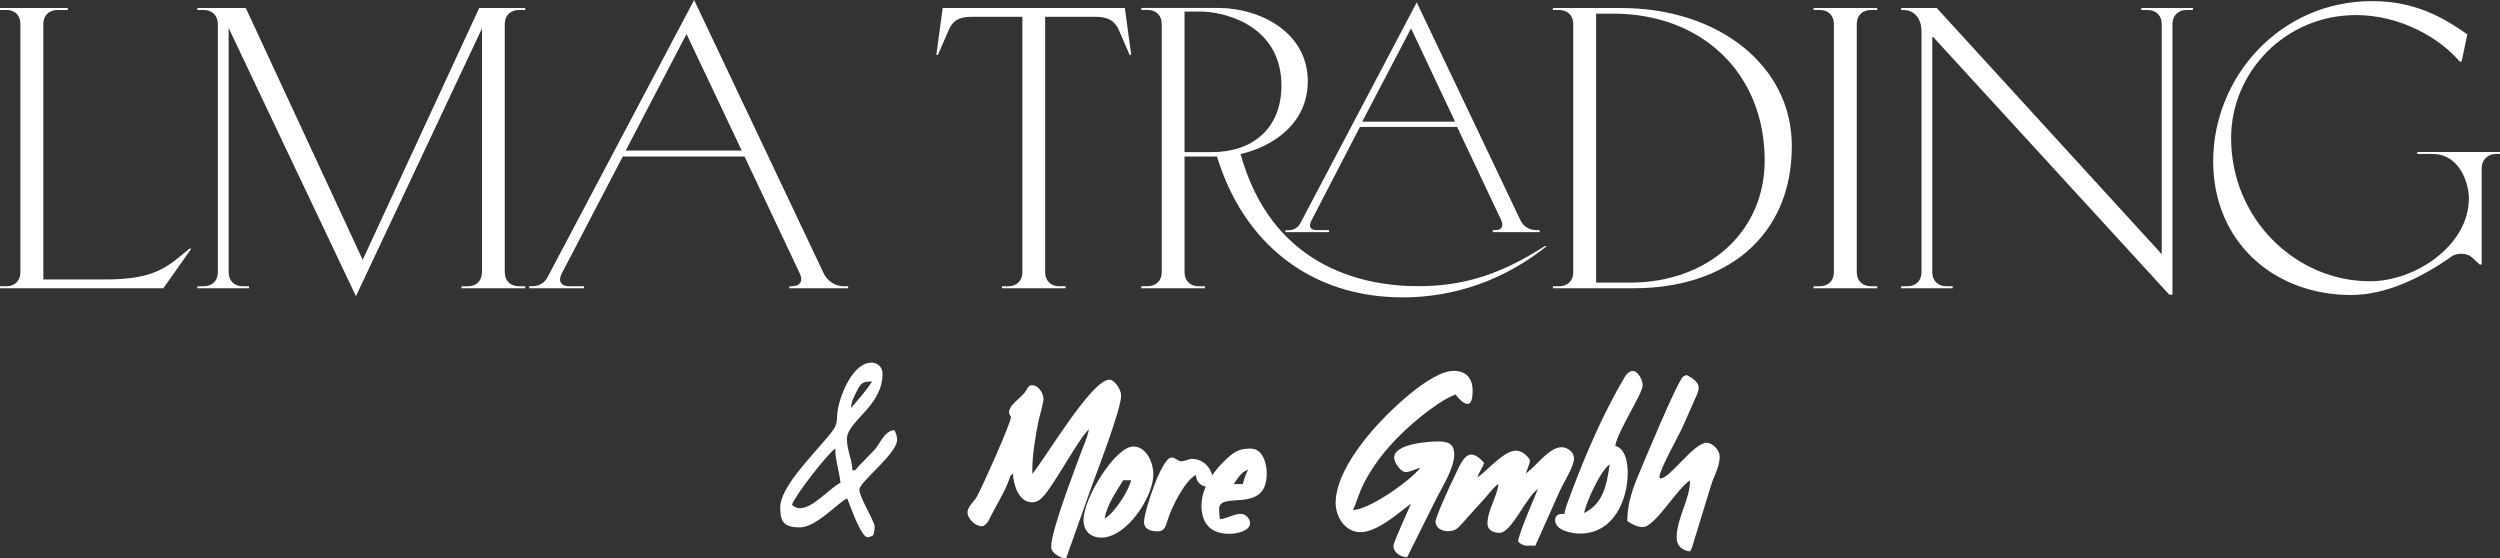
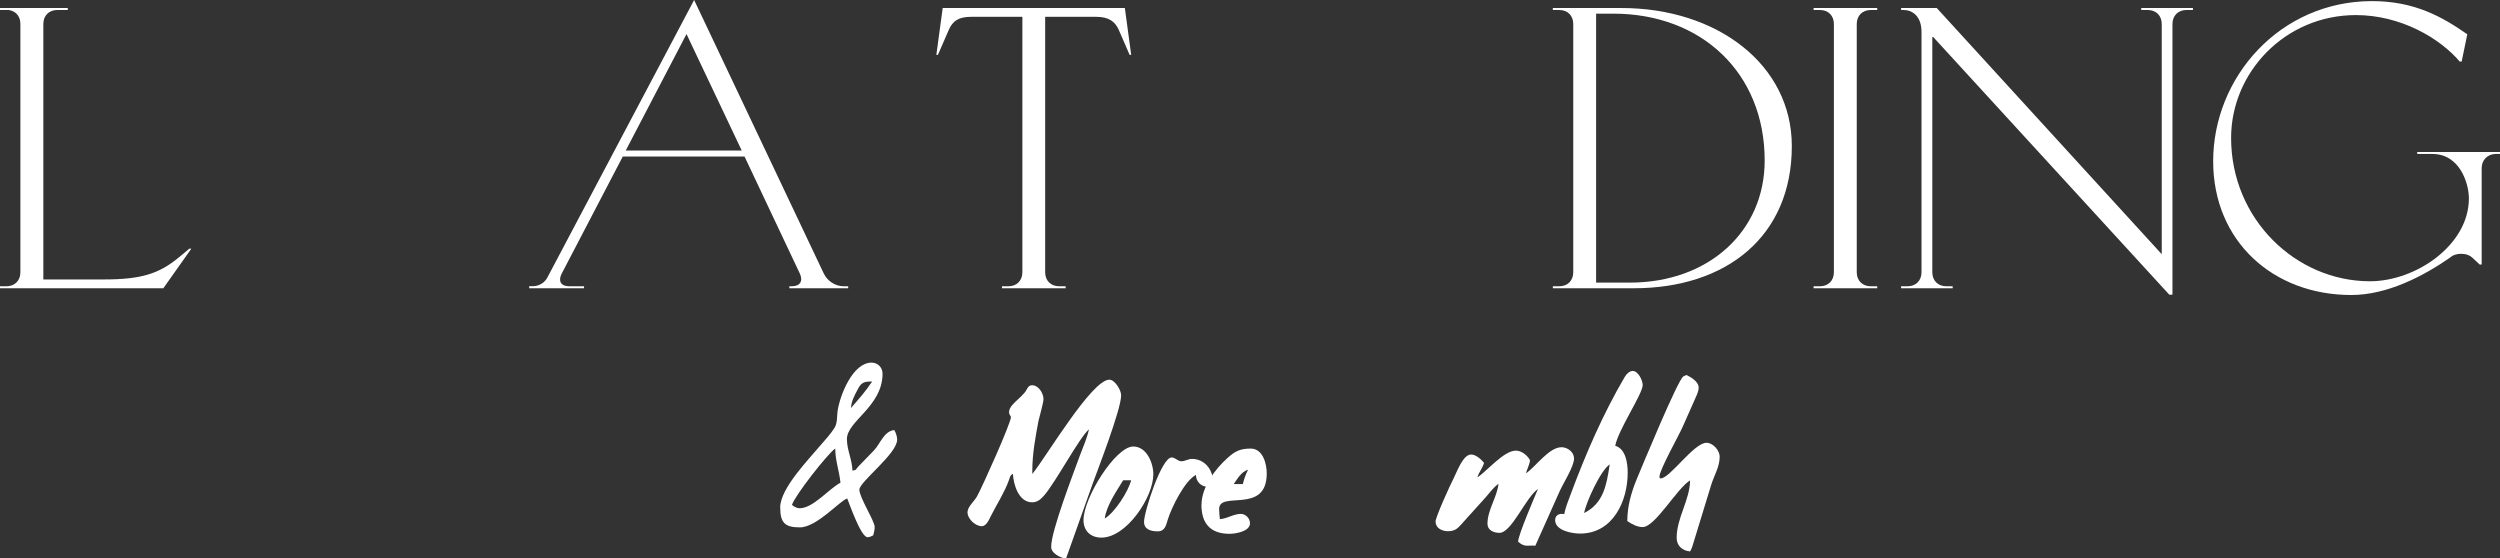
<svg xmlns="http://www.w3.org/2000/svg" id="Ebene_2" data-name="Ebene 2" viewBox="0 0 315 70.36">
  <rect x="0" y="0" width="315" height="70.36" fill="#333333" stroke="none" />
  <defs>
    <style>
      .cls-1 {
        fill: #fff;
        stroke-width: 0px;
      }
    </style>
  </defs>
  <g id="Ebene_1-2" data-name="Ebene 1">
    <g>
      <path class="cls-1" d="m98.31,63.95c0,1.9.57,2.5,2.47,2.5,2.14,0,5.09-3.41,5.97-3.64.27.63,1.72,4.88,2.56,4.88.24,0,.51-.12.72-.24.09-.33.18-.69.18-1.05,0-.75-1.93-3.71-1.93-4.7s4.76-4.52,4.76-6.3c0-.42-.15-.84-.36-1.21-1.3.12-1.78,1.75-2.56,2.56l-1.96,2.02c-.36.36-.15.42-.75.54-.03-1.36-.7-2.62-.7-3.98,0-2.29,4.49-4.1,4.49-8.25,0-.79-.61-1.39-1.39-1.39-2.35,0-3.98,4.07-4.28,6.12-.09.69,0,1.48-.39,2.11-.45.72-1.14,1.48-1.69,2.11-1.48,1.78-5.15,5.48-5.15,7.93h0Zm1.48-.33c.33-1.14,4.46-6.42,5.45-7.11,0,1.51.51,2.84.66,4.31-1.48.78-3.44,3.22-5.15,3.22-.36,0-.7-.21-.97-.42h0Zm7.44-12.23c.03-.79.42-1.54.79-2.23.48-.96.78-1.09,1.87-1.09-.84,1.27-1.63,2.14-2.65,3.32h0Z" />
      <path class="cls-1" d="m121.91,64.58c0,.79.99,1.72,1.78,1.72.63,0,.96-.91,1.2-1.36.72-1.42,1.69-2.92,2.23-4.43.15-.39.12-.6.51-.81.06,1.36.73,3.59,2.41,3.59.66,0,1.08-.36,1.5-.84,1.48-1.69,4.49-7.38,5.67-8.35-.24,1.09-.72,2.2-1.12,3.23-.81,2.23-3.64,9.55-3.64,11.54v.06c0,.79,1.2,1.39,1.87,1.45l3.32-9.34c.63-1.75,3.62-9.43,3.62-11.21v-.06c0-.6-.78-1.93-1.48-1.93-2.23,0-8.02,9.83-9.71,11.88v-.39c0-2.11.39-4.25.78-6.3.12-.54.63-2.29.63-2.74,0-.75-.63-1.75-1.44-1.75-.54,0-.61.54-.91.9-.36.42-.48.51-.9.91-.42.39-1.09.96-1.09,1.6,0,.27.24.51.24.6,0,.75-3.65,8.89-4.28,10-.36.66-1.2,1.27-1.2,2.05h0Z" />
      <path class="cls-1" d="m138.78,67.74c3.16,0,6.54-5.09,6.54-7.98,0-1.42-.84-3.5-2.53-3.5-2.23,0-6.27,6.45-6.27,9.28,0,1.36.91,2.2,2.26,2.2h0Zm.42-2.41c.21-1.63,1.48-3.44,2.32-4.82h1c-.33,1.39-2.08,4.1-3.32,4.82h0Z" />
      <path class="cls-1" d="m144.15,65.75c0,.99.91,1.2,1.72,1.2.96,0,1.06-.84,1.3-1.57.48-1.5,2.11-4.82,3.52-5.54,0,.84.66,1.5,1.51,1.5.48,0,.63-.24.63-.69,0-1.51-1.09-2.83-2.65-2.83-.45,0-.87.3-1.32.3-.49,0-.75-.48-1.24-.48-1.27,0-3.47,6.84-3.47,8.11h0Z" />
      <path class="cls-1" d="m151.38,63.61c0,2.29,1.09,3.65,3.53,3.65.78,0,2.59-.3,2.59-1.33,0-.6-.54-1.18-1.15-1.18-.93,0-1.72.61-2.65.66-.03-.42-.09-.84-.09-1.27,0-2.38,6,.75,6-4.49,0-1.2-.48-3.13-2.02-3.13-1.32,0-1.99.33-2.95,1.21-1.57,1.41-3.25,3.68-3.25,5.88h0Zm4.07-2.62c.49-.69.94-1.54,1.81-1.81-.3.57-.51,1.18-.66,1.81h-1.15Z" />
-       <path class="cls-1" d="m168.29,63.37c0,1.78,1.21,3.68,3.13,3.68,2.11,0,4.73-2.38,6.36-3.59-.33.84-2.2,4.85-2.2,5.3,0,.91.93,1.42,1.72,1.45l3.76-7.54c.79-1.54,2.17-3.71,2.17-5.43,0-1.36-.84-1.62-2.02-1.62-1.24,0-5.55.3-5.55,2.05,0,.57.81,1.81,1.45,1.81s1.2-.42,1.84-.51c-1.35,1.66-6.36,5.21-8.47,5.3.49-1.09.78-2.23,1.33-3.29,1.69-3.38,4.46-6.3,7.38-8.62,1.05-.84,2.99-2.26,4.22-2.65.27.39.96,1.18,1.48,1.18.66,0,.66-1.23.66-1.69,0-1.54-.82-2.47-2.38-2.47-3.01,0-8.35,5.3-10.3,7.56-1.96,2.29-4.58,5.94-4.58,9.07h0Z" />
      <path class="cls-1" d="m180.89,65.75c0,.81.84,1.18,1.53,1.18.84,0,1.18-.27,1.72-.88l3.01-3.34c.51-.57,1.02-1.3,1.66-1.75-.18,1.69-1.39,3.29-1.39,5.04,0,.81.79,1.14,1.51,1.14,1.54,0,3.34-4.52,4.85-5.52-.39.93-2.47,5.73-2.5,6.63.84.75,1.17.42,2.17.51l3.07-6.87c.45-1.02,1.81-3.1,1.81-4.13,0-.78-.81-1.41-1.57-1.41-1.6,0-3.23,2.44-4.49,3.29.15-.58.45-1.06.51-1.66-.33-.6-1.06-1.2-1.78-1.2-1.51,0-3.59,2.53-4.85,3.38.18-.66.66-1.18.84-1.84-.36-.42-1-1.05-1.63-1.05-1.02,0-1.78,2.17-2.17,2.93-.42.81-2.32,4.94-2.32,5.57h0Z" />
      <path class="cls-1" d="m199.09,67.23c4.13,0,6-4.07,6-7.68,0-1.18-.24-2.99-1.57-3.38.36-1.99,3.46-6.54,3.46-7.65,0-.6-.57-1.78-1.26-1.78-.42,0-.81.42-1,.75-2.71,4.61-4.91,9.67-6.78,14.7-.3.82-.7,1.75-.84,2.59-.12-.03-.21-.03-.33-.03-.49,0-.82.3-.82.79,0,1.32,2.14,1.69,3.14,1.69h0Zm3.76-8.74c-.03.09-.06.15-.06.24-.36,2.38-.78,4.73-3.19,5.91.24-1.36,2.11-5.45,3.25-6.14h0Z" />
      <path class="cls-1" d="m205.05,65.66c.57.39,1.24.75,1.93.75,1.57,0,4.34-4.91,5.97-5.88-.03,2.5-1.69,4.7-1.69,7.23,0,1.02.72,1.63,1.69,1.72.27-.45.33-.79.48-1.27l2.17-7.08c.36-1.2,1.08-2.29,1.08-3.59,0-.78-.84-1.75-1.66-1.75-1.6,0-4.61,4.49-5.78,4.49-.12,0-.15-.12-.15-.21,0-.87,2.41-5.12,2.93-6.3l1.5-3.38c.21-.51.51-1,.51-1.57,0-.72-.96-1.3-1.54-1.57-.12.06-.27.12-.39.18-.72.48-5.16,11.24-5.88,12.96-.69,1.69-1.18,3.41-1.18,5.25h0Z" />
      <path class="cls-1" d="m0,36.07v.25h20.58l3.53-4.99h-.25l-1.46,1.21c-2.42,1.96-4.64,2.67-9.28,2.67h-7.66V3.03c0-1.06.7-1.77,1.77-1.77h1.31v-.25H0v.25h1.11c.91.15,1.46.8,1.46,1.77v31.27c0,1.06-.71,1.77-1.76,1.77h-.81Z" />
-       <path class="cls-1" d="m25.68,1.26c1.06,0,1.77.71,1.77,1.77v31.27c0,1.06-.71,1.77-1.77,1.77h-.81v.25h6.51v-.25h-.81c-1.06,0-1.76-.71-1.76-1.77V3.53l16.04,33.79L60.73,3.58v30.72c0,1.06-.71,1.77-1.76,1.77h-.81v.25h8.02v-.25h-.81c-1.06,0-1.77-.71-1.77-1.77V3.03c0-1.06.71-1.77,1.77-1.77h.81v-.25h-5.8l-14.68,31.73L30.97,1.01h-6.1v.25h.81Z" />
      <path class="cls-1" d="m66.68,36.07v.25h6.91v-.25h-1.87c-1.06,0-1.41-.66-.96-1.57l7.71-14.78h15.34l6.96,14.73c.45.96.05,1.62-1.01,1.62h-.3v.25h7.41v-.25h-.56c-1.06,0-2.07-.66-2.52-1.62L87.46,0l-18.51,35c-.31.61-1.06,1.06-1.77,1.06h-.5Zm19.82-31.78l6.96,14.68h-14.62l7.66-14.68Z" />
      <path class="cls-1" d="m118.18,6.91l1.36-3.13c.5-1.16,1.26-1.66,2.82-1.66h6.46v32.18c0,1.06-.71,1.77-1.76,1.77h-.81v.25h8.02v-.25h-.81c-1.06,0-1.77-.71-1.77-1.77V2.12h6.46c1.56,0,2.37.61,2.82,1.66l1.36,3.13h.2l-.8-5.9h-22.95l-.8,5.9h.2Z" />
-       <path class="cls-1" d="m143.8,36.32h8.02v-.25h-.8c-1.06,0-1.77-.71-1.77-1.77v-14.58h4.09c3.33,10.94,11.8,17.75,23.4,17.75,6.46,0,12.71-2.12,18.16-6.46h-.25c-5.14,3.28-9.78,5.05-15.94,5.05-7.62,0-18.56-2.83-22.4-16.65,3.99-.91,8.47-3.78,8.47-9.18,0-6.15-6-9.23-11.3-9.23h-9.68v.25h.81c1.06,0,1.77.71,1.77,1.77v31.27c0,1.06-.71,1.77-1.77,1.77h-.81v.25Zm7.77-34.86c3.43.15,9.89,2.12,9.89,9.33,0,5.35-3.58,8.38-8.78,8.38h-3.43V1.46h2.32Zm10.39,27.54v.25h5.5v-.25h-1.51c-.86,0-1.11-.45-.71-1.21l6.11-11.8h12.25l5.55,11.75c.35.81.05,1.26-.81,1.26h-.25v.25h5.9v-.25h-.4c-.86,0-1.66-.45-2.02-1.26L178.51.3l-14.73,27.95c-.25.45-.86.76-1.41.76h-.4Zm9.68-13.67l6.15-11.75,5.55,11.75h-11.7Z" />
      <path class="cls-1" d="m204.29,1.01h-8.63v.25h.81c1.06,0,1.76.71,1.76,1.77v31.27c0,1.06-.71,1.77-1.76,1.77h-.81v.25h10.19c11.65,0,19.92-6.51,19.92-17.91,0-10.29-9.43-17.4-21.48-17.4h0Zm-3.18,34.6V1.72h2.17c11.05,0,19.07,7.41,19.07,18.51,0,8.93-7.06,15.38-17,15.38h-4.24Z" />
      <path class="cls-1" d="m231.07,3.03v31.27c0,1.06-.71,1.77-1.76,1.77h-.8v.25h8.02v-.25h-.81c-1.06,0-1.77-.71-1.77-1.77V3.03c0-1.06.71-1.77,1.77-1.77h.81v-.25h-8.02v.25h.8c1.06,0,1.76.71,1.76,1.77h0Z" />
      <path class="cls-1" d="m239.54,1.26h.3c1.06,0,2.27.71,2.27,2.77v30.27c0,1.06-.71,1.77-1.76,1.77h-.81v.25h6.5v-.25h-.8c-1.06,0-1.77-.71-1.77-1.77V4.54l29.86,32.59h.4V3.03c0-1.06.71-1.77,1.77-1.77h.81v-.25h-6.51v.25h.81c1.06,0,1.77.71,1.77,1.77v29L244.03,1.01h-4.49v.25Z" />
      <path class="cls-1" d="m308.8,32.38c.4-.31.86-.4,1.31-.4.56,0,1.06.15,1.47.55l.86.8h.25v-12.16c0-1.01.76-1.77,1.77-1.77h.55v-.25h-10.44v.25h1.92c3.43,0,4.59,3.68,4.59,5.6,0,5.9-6.71,10.44-12.46,10.44-9.33,0-17.5-7.82-17.5-18.06,0-8.27,6.81-15.48,15.73-15.48,5.6,0,10.54,2.88,13.07,5.85h.25l.71-3.43c-3.12-2.17-6.61-4.18-12-4.18-11.6,0-20.02,9.58-20.02,20.18,0,10.04,7.52,16.85,17.4,16.85,4.49,0,9.03-2.32,12.56-4.79h0Z" />
    </g>
  </g>
</svg>